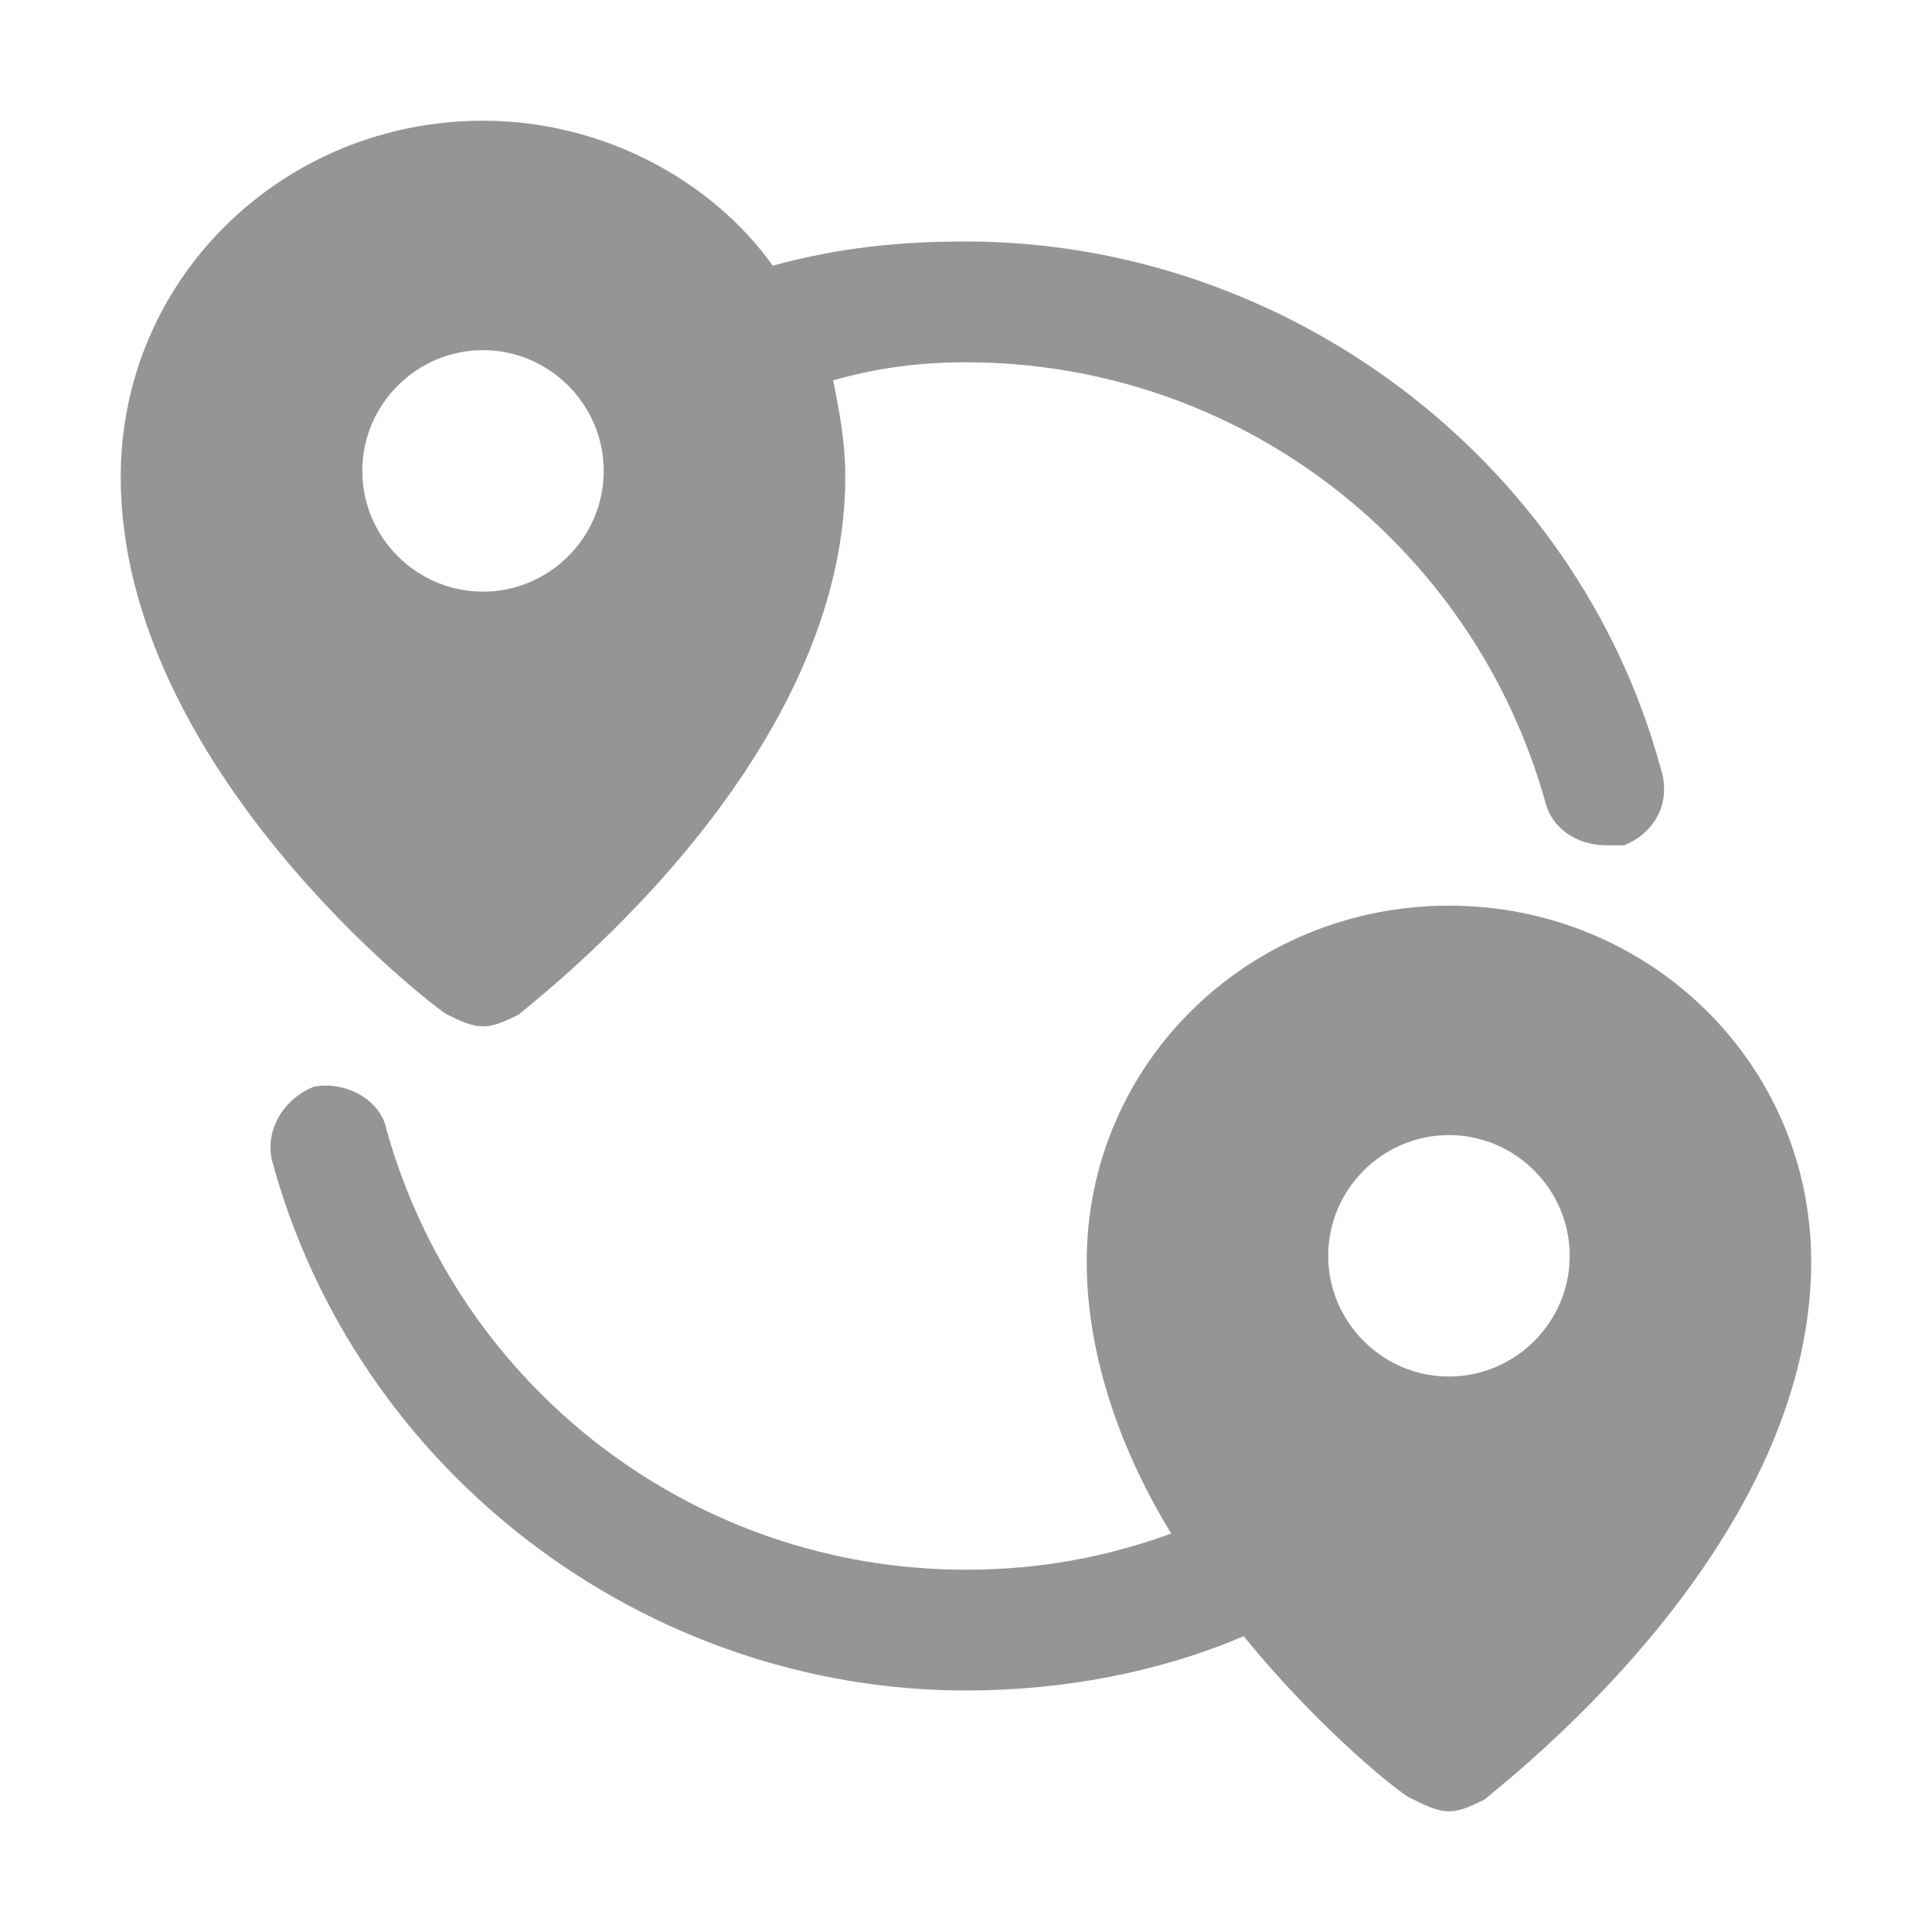
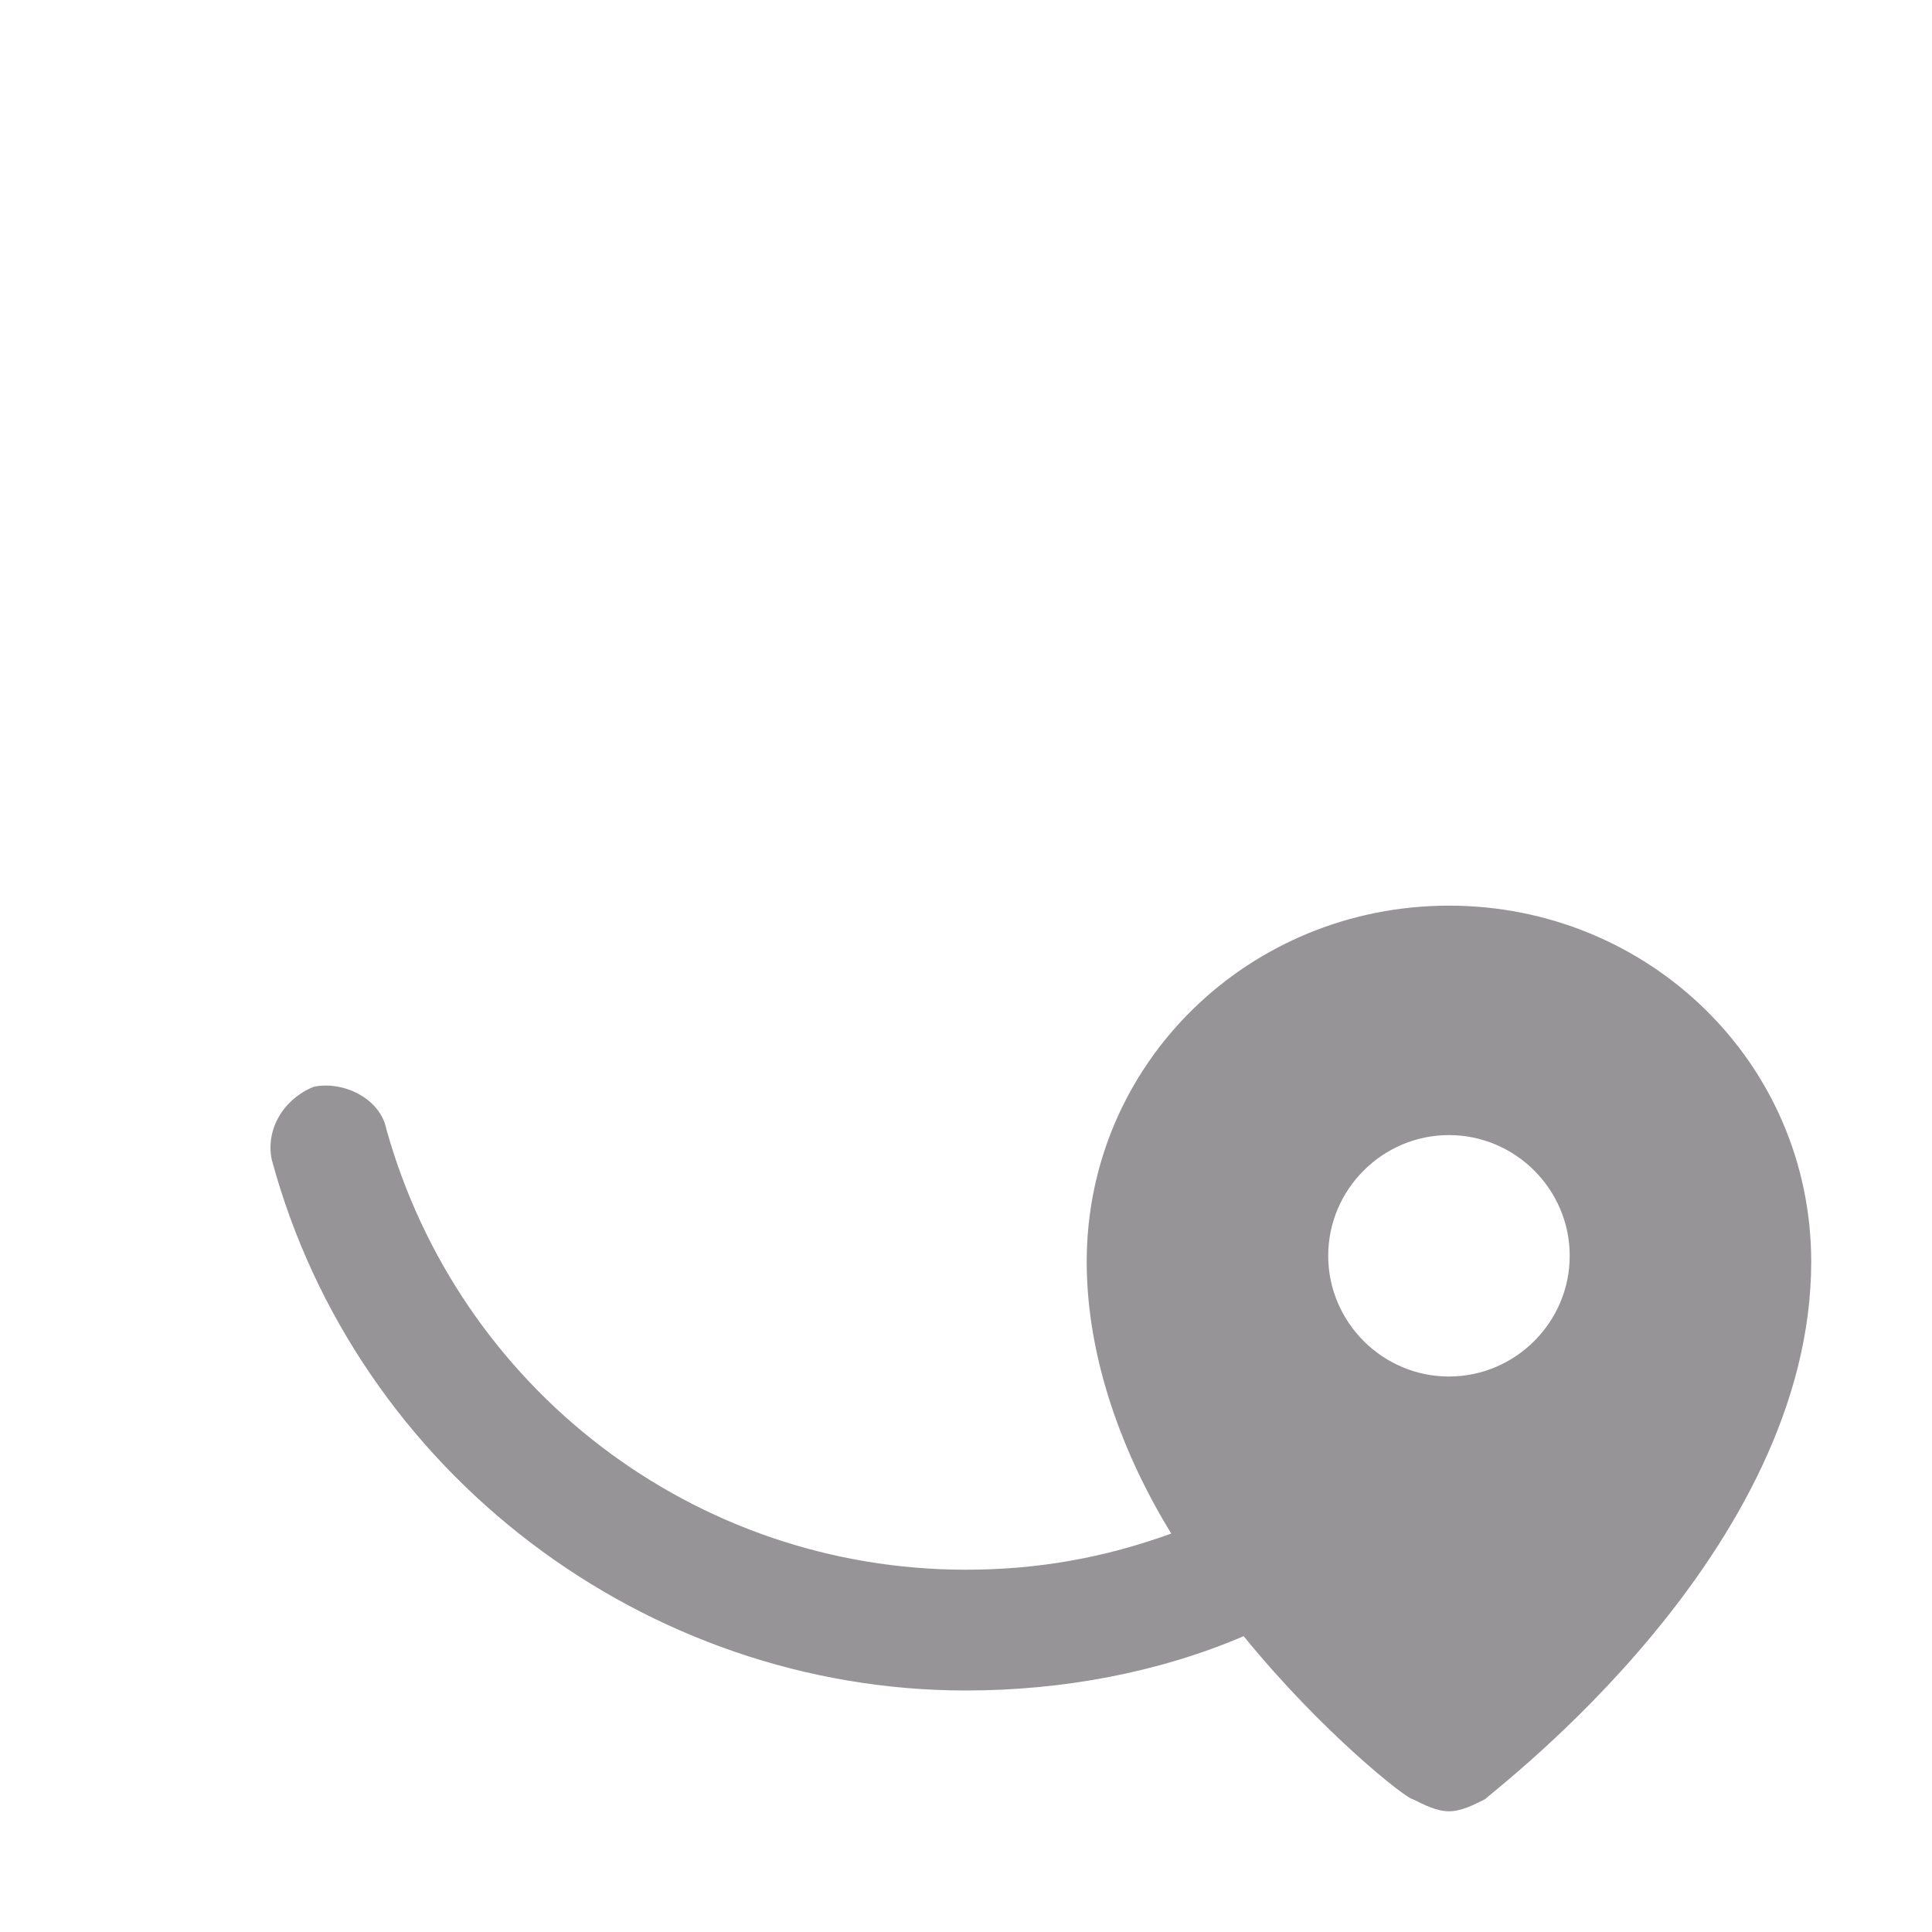
<svg xmlns="http://www.w3.org/2000/svg" width="25" height="25" viewBox="0 0 25 25" fill="none">
  <g id="locations-route-svgrepo-com 1">
    <g id="SVGRepo_iconCarrier">
-       <path id="Vector" d="M21.484 9.922C20.391 5.938 16.641 3.125 12.5 3.125C11.641 3.125 10.859 3.203 10 3.438C9.219 2.344 7.812 1.562 6.25 1.562C3.672 1.562 1.562 3.594 1.562 6.172C1.562 9.922 5.625 13.047 5.781 13.125C5.938 13.203 6.094 13.281 6.25 13.281C6.406 13.281 6.562 13.203 6.719 13.125C6.875 12.969 10.938 9.922 10.938 6.172C10.938 5.703 10.859 5.312 10.781 4.922C11.328 4.766 11.875 4.688 12.5 4.688C16.016 4.688 19.062 7.031 20 10.391C20.078 10.703 20.391 10.938 20.781 10.938C20.859 10.938 20.938 10.938 21.016 10.938C21.406 10.781 21.641 10.391 21.484 9.922ZM6.25 7.656C5.391 7.656 4.688 6.953 4.688 6.094C4.688 5.234 5.391 4.531 6.25 4.531C7.109 4.531 7.812 5.234 7.812 6.094C7.812 6.953 7.109 7.656 6.25 7.656Z" fill="#979498" />
      <path id="Vector_2" d="M18.749 11.719C16.171 11.719 14.062 13.75 14.062 16.328C14.062 17.578 14.531 18.828 15.156 19.844C14.296 20.156 13.437 20.312 12.499 20.312C8.984 20.312 5.937 17.969 4.999 14.609C4.921 14.219 4.452 13.984 4.062 14.062C3.671 14.219 3.437 14.609 3.515 15C4.609 19.062 8.359 21.875 12.499 21.875C13.749 21.875 14.999 21.641 16.093 21.172C17.109 22.422 18.203 23.281 18.281 23.281C18.437 23.359 18.593 23.438 18.749 23.438C18.906 23.438 19.062 23.359 19.218 23.281C19.374 23.125 23.437 20.078 23.437 16.328C23.437 13.75 21.328 11.719 18.749 11.719ZM18.749 17.812C17.89 17.812 17.187 17.109 17.187 16.25C17.187 15.391 17.89 14.688 18.749 14.688C19.609 14.688 20.312 15.391 20.312 16.25C20.312 17.109 19.609 17.812 18.749 17.812Z" fill="#979498" />
    </g>
  </g>
</svg>